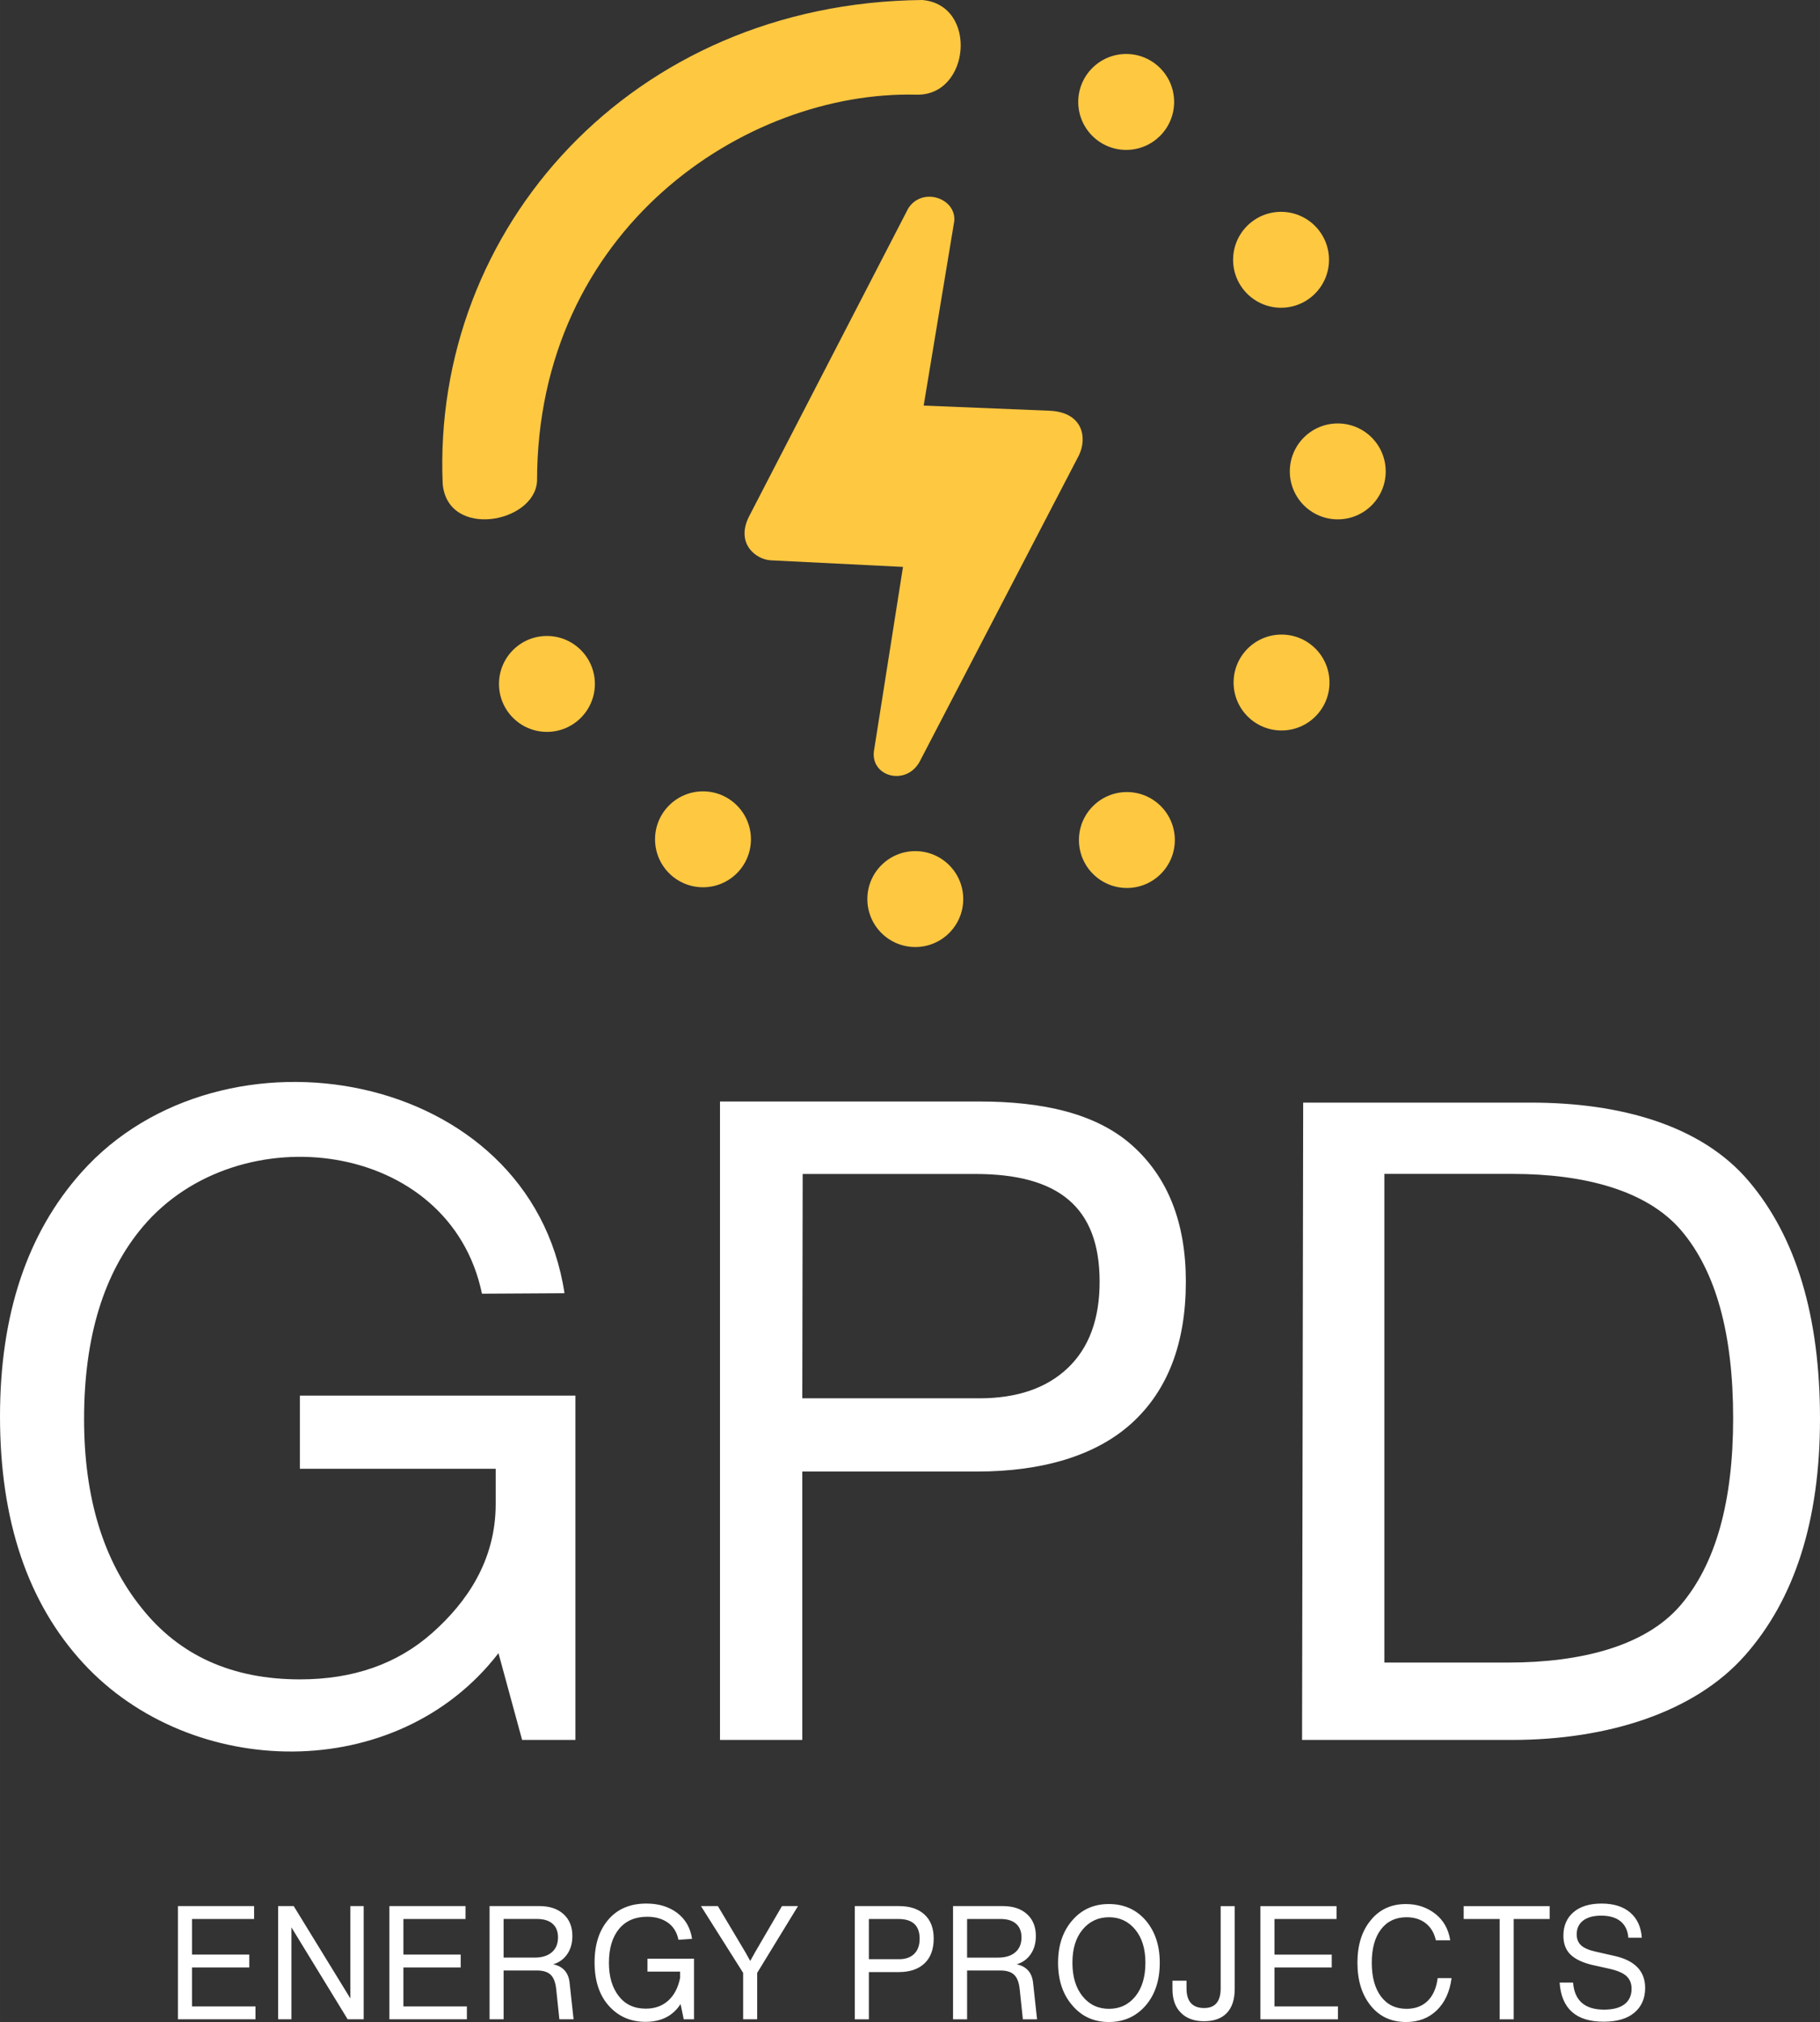
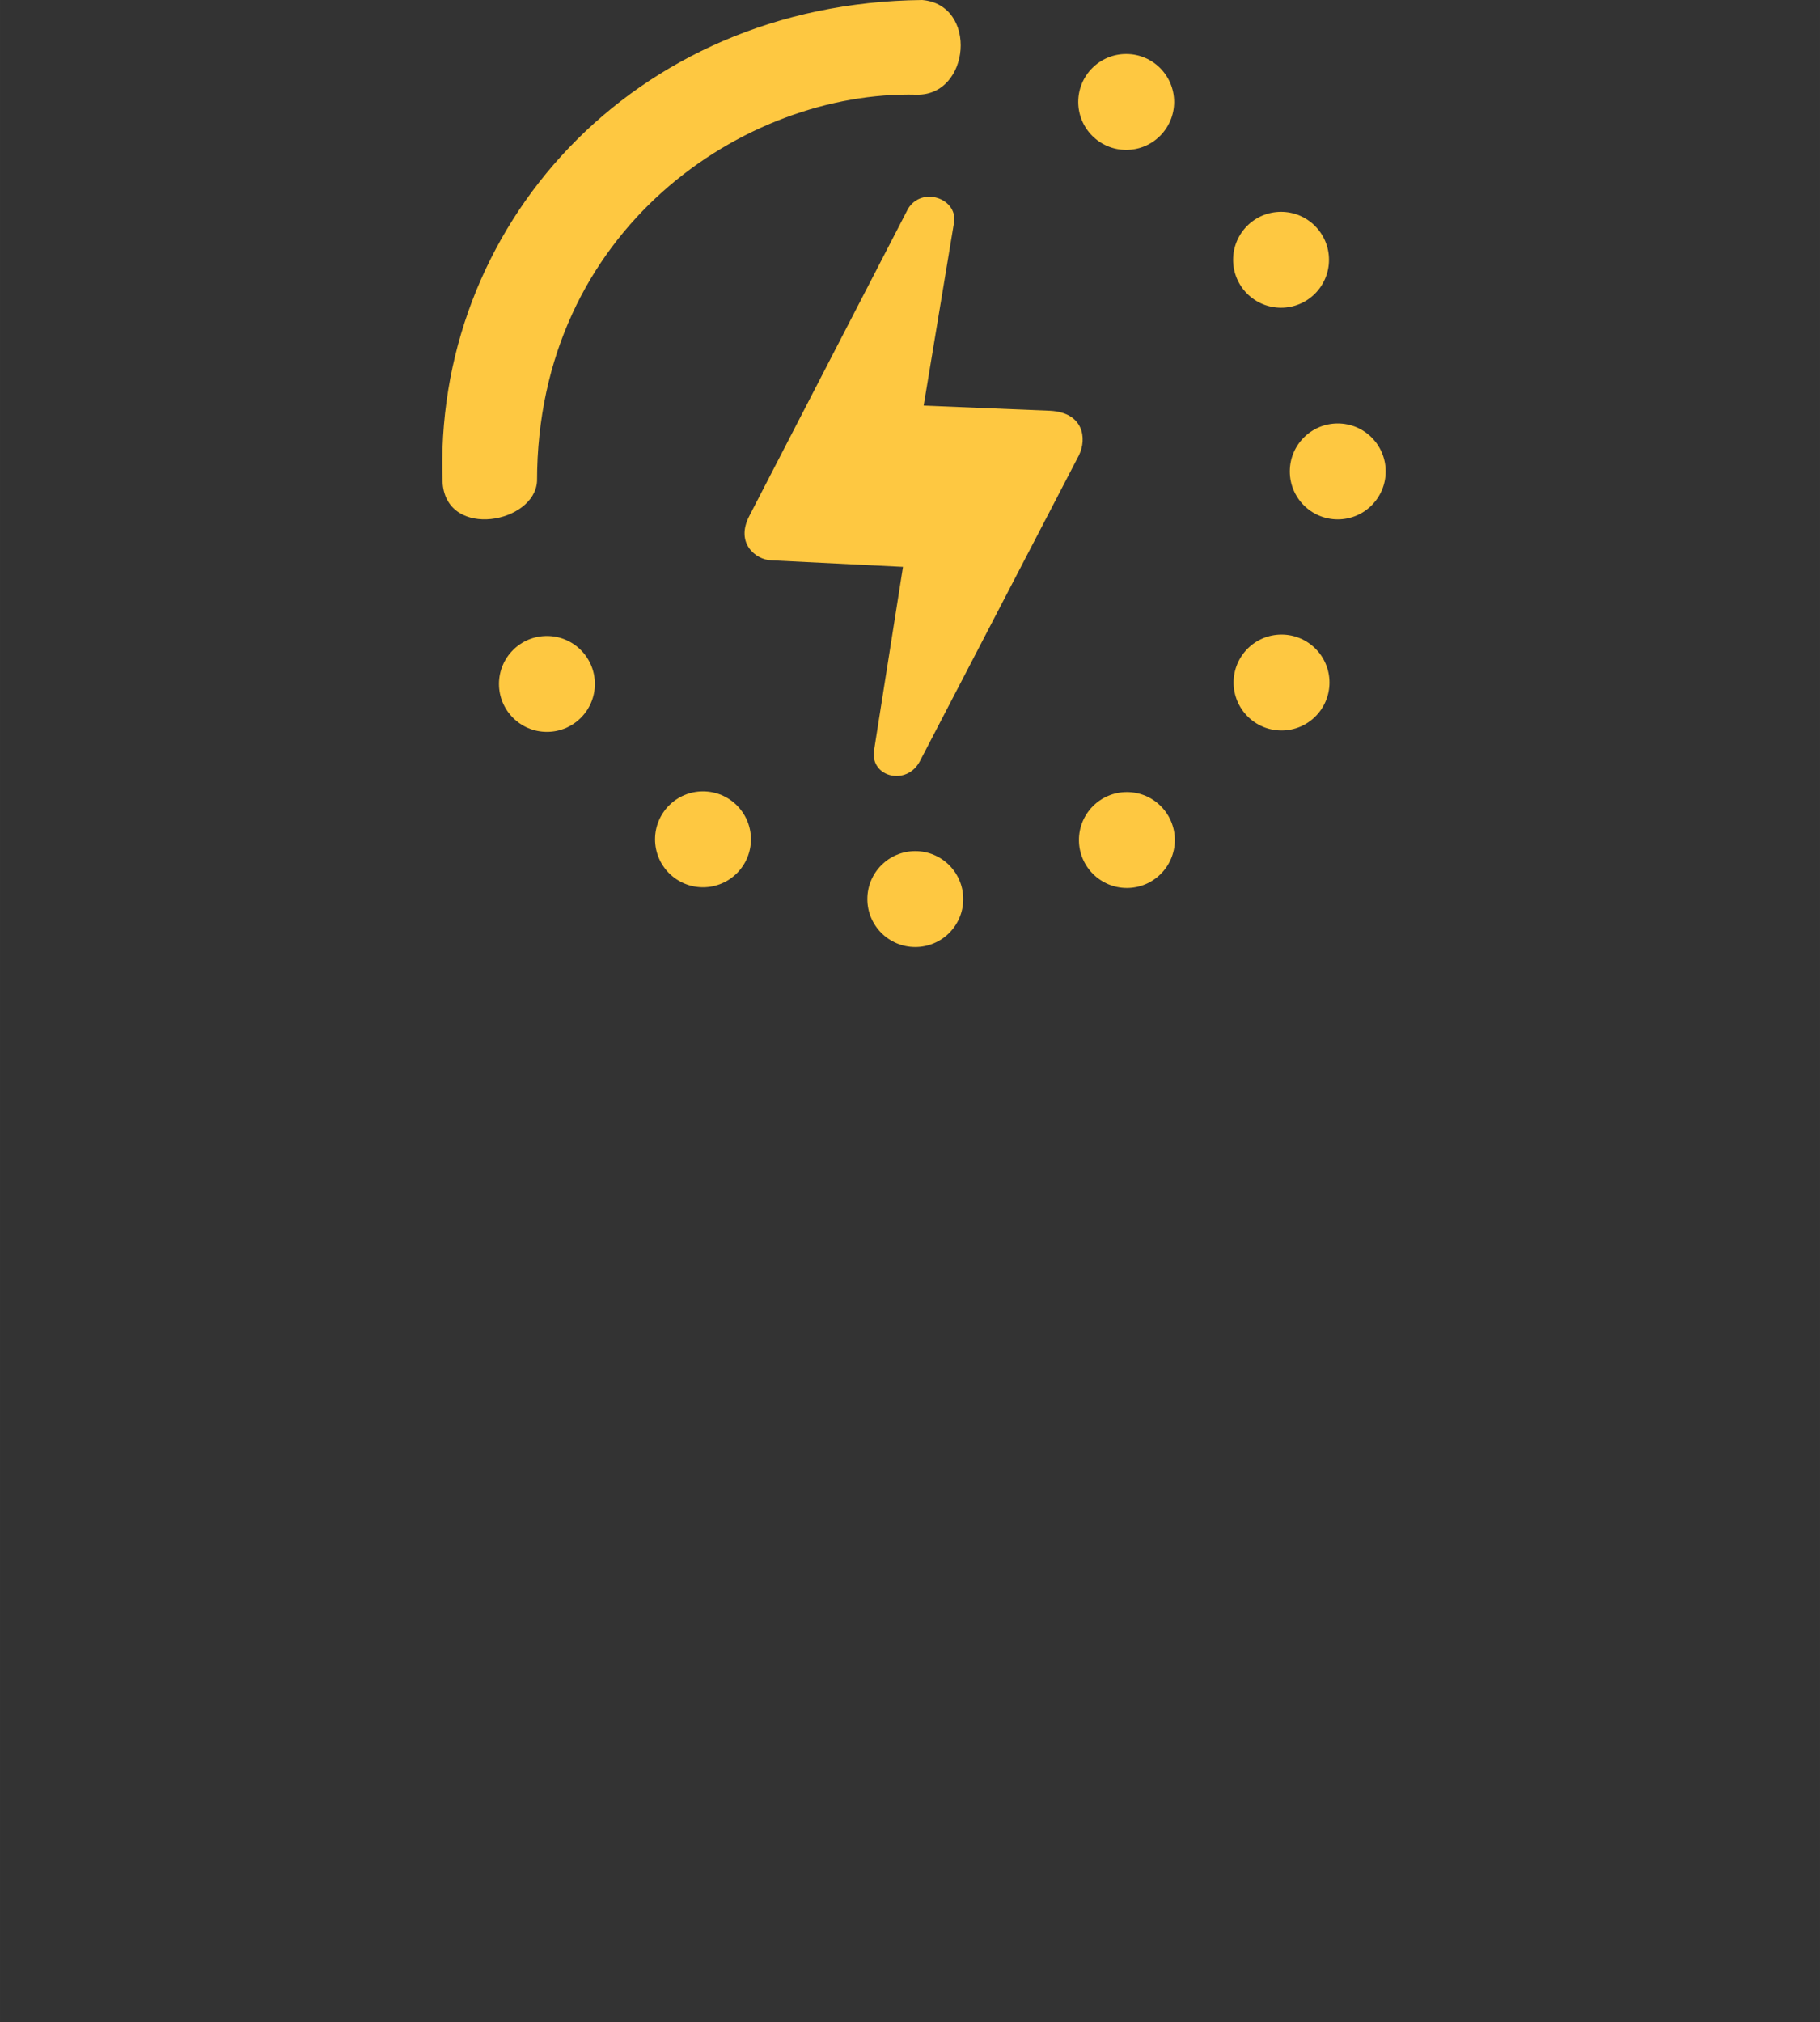
<svg xmlns="http://www.w3.org/2000/svg" xml:space="preserve" width="65.099mm" height="72.312mm" version="1.1" style="shape-rendering:geometricPrecision; text-rendering:geometricPrecision; image-rendering:optimizeQuality; fill-rule:evenodd; clip-rule:evenodd" viewBox="0 0 2696.2 2994.96">
  <rect x="0" y="0" width="2696.2" height="2994.96" fill="#333333" stroke="none" />
  <defs>
    <style type="text/css">
   
    .fil0 {fill:#FEC841}
    .fil1 {fill:white;fill-rule:nonzero}
   
  </style>
  </defs>
  <g id="Camada_x0020_1">
    <g id="_2357213384640">
      <path class="fil0" d="M1668.37 79.97c39.23,0 71.03,31.8 71.03,71.03 0,39.23 -31.8,71.04 -71.03,71.04 -39.23,0 -71.03,-31.8 -71.03,-71.04 0,-39.23 31.8,-71.03 71.03,-71.03z" />
      <path class="fil0" d="M1897.79 313.77c39.23,0 71.03,31.8 71.03,71.03 0,39.23 -31.8,71.03 -71.03,71.03 -39.23,0 -71.03,-31.8 -71.03,-71.03 0,-39.23 31.8,-71.03 71.03,-71.03z" />
      <path class="fil0" d="M1981.8 627.21c39.23,0 71.03,31.8 71.03,71.03 0,39.23 -31.8,71.03 -71.03,71.03 -39.23,0 -71.03,-31.8 -71.03,-71.03 0,-39.23 31.8,-71.03 71.03,-71.03z" />
      <path class="fil0" d="M1898.51 939.92c39.23,0 71.03,31.8 71.03,71.03 0,39.23 -31.8,71.03 -71.03,71.03 -39.23,0 -71.03,-31.8 -71.03,-71.03 0,-39.23 31.8,-71.03 71.03,-71.03z" />
      <path class="fil0" d="M1669.4 1173.19c39.23,0 71.03,31.8 71.03,71.03 0,39.23 -31.8,71.03 -71.03,71.03 -39.23,0 -71.03,-31.8 -71.03,-71.03 0,-39.23 31.8,-71.03 71.03,-71.03z" />
      <path class="fil0" d="M1355.94 1260.67c39.23,0 71.03,31.8 71.03,71.03 0,39.23 -31.8,71.03 -71.03,71.03 -39.23,0 -71.03,-31.8 -71.03,-71.03 0,-39.23 31.8,-71.03 71.03,-71.03z" />
      <path class="fil0" d="M1041.43 1172.15c39.23,0 71.03,31.8 71.03,71.03 0,39.23 -31.8,71.03 -71.03,71.03 -39.23,0 -71.03,-31.8 -71.03,-71.03 0,-39.23 31.8,-71.03 71.03,-71.03z" />
      <path class="fil0" d="M810.23 942c39.23,0 71.03,31.8 71.03,71.03 0,39.23 -31.8,71.03 -71.03,71.03 -39.23,0 -71.03,-31.8 -71.03,-71.03 0,-39.23 31.8,-71.03 71.03,-71.03z" />
      <path class="fil0" d="M1413.65 327.68l-45.29 273.07 187.39 7.66c49.05,2.68 55.11,40.6 42.49,66.18l-235.46 452.8c-19.25,36.87 -72.09,24.06 -68.26,-13.93l43.19 -273.77 -195.75 -9.75c-21.95,-0.95 -52.96,-24.97 -32.04,-65.48l235.46 -455.59c20.65,-32.84 71.58,-15.3 68.27,18.81z" />
      <path class="fil0" d="M1366.22 0c82.98,7.08 71.23,142.21 -8.39,140.22 -254.63,-6.37 -562.24,199.73 -562.24,572.46 -3.48,62.17 -132.19,85.93 -139.77,4.2 -16.21,-378.44 280.05,-712.56 710.4,-716.88z" />
-       <path class="fil1" d="M444.23 2175.58l0 -108.43 408.2 0 0 510.03 -78.96 0 -35.02 -128.51c-150.74,195.53 -455.64,187.96 -615.22,14.72 -82.15,-89.24 -123.23,-211.06 -123.23,-365.46 0,-150.82 40.2,-271.3 120.61,-361.44 208.2,-233.63 665,-153.89 715.65,179l-122.28 0.72c-47.19,-228.09 -360.25,-267.31 -502.25,-99.4 -58.12,68.72 -87.18,163.76 -87.18,285.13 0,116.02 28.4,209.28 85.21,279.78 55.94,70.51 134.17,105.75 234.67,105.75 78.66,0 143.77,-22.75 195.33,-68.27 51.56,-45.52 94.57,-107.66 94.57,-191.43l0 -52.21 -290.09 0zm622.37 -544.06l384.11 0c93.52,0 172.76,17.35 226.07,64.64 53.3,47.29 79.97,114.68 79.97,202.14 0,91.03 -26.66,160.87 -79.97,209.5 -53.31,48.64 -133.43,71.79 -228.68,71.79l-259.57 0 0 397.58 -121.92 0 0 -945.66zm121.92 439.64l262.19 0c55.94,0 99.64,-14.96 131.1,-44.85 31.46,-29.89 47.2,-72.51 47.2,-127.84 0,-110.67 -61.04,-159.6 -184.26,-159.6l-255.64 0 -0.58 332.29zm742.05 -437.99l336.92 0c132.84,0 252.82,33.33 323.17,116.32 70.35,82.99 105.54,200.36 105.54,352.07 0,149.93 -37.15,266.85 -111.43,350.73 -74.29,83.89 -202.71,124.89 -345.16,124.89l-310.7 0 1.66 -944zm120.25 829.38l183.54 0c107.5,0 203.18,-24.16 255.17,-84.84 52,-60.68 78.01,-153.05 78.01,-277.1 0,-124.95 -25.57,-217.54 -76.69,-277.78 -51.13,-60.23 -145.07,-84.07 -249.93,-84.07l-190.09 0 0 723.79z" />
-       <path class="fil1" d="M284.42 2914.18l0 57.7 94.03 0 0 19.08 -114.85 0 0 -167.68 112.84 0 0 19.08 -92.01 0 0 52.75 84.85 0 0 19.08 -84.85 0zm234.62 45.92l0 -136.83 19.71 0 0 167.68 -23.73 0 -83.28 -136.12 0 136.12 -19.7 0 0 -167.68 23.07 0 83.94 136.83zm78.58 -45.92l0 57.7 94.03 0 0 19.08 -114.85 0 0 -167.68 112.84 0 0 19.08 -92.01 0 0 52.75 84.85 0 0 19.08 -84.85 0zm246.27 23.31l5.81 53.46 -21.04 0 -4.7 -44.74c-1.05,-9.89 -3.77,-16.96 -8.17,-21.2 -4.41,-4.24 -11.23,-6.36 -20.48,-6.36l-49.25 0 0 72.3 -20.82 0 0 -167.68 73.88 0c15.08,0 26.97,3.97 35.7,11.9 8.73,7.93 13.1,18.72 13.1,32.38 0,10.67 -2.57,19.7 -7.72,27.08 -5.15,7.38 -12.05,12.32 -20.71,14.84 14.78,3.14 22.92,12.48 24.41,28.02zm-97.84 -37.91l45.89 0c10.9,0 19.4,-2.63 25.52,-7.89 6.12,-5.26 9.18,-12.6 9.18,-22.02 0,-8.79 -2.68,-15.54 -8.06,-20.25 -5.37,-4.71 -13.05,-7.07 -23.06,-7.07l-49.48 0 0 57.23zm213.13 20.73l0 -19.08 68.95 0 0 89.73 -15.22 0 -4.7 -22.61c-11.34,17.59 -28.66,26.37 -51.94,26.37 -22.09,0 -40.23,-7.93 -54.4,-23.78 -14.03,-15.71 -21.05,-37.13 -21.05,-64.29 0,-26.54 6.87,-47.73 20.6,-63.58 13.58,-15.7 32.31,-23.55 56.19,-23.55 18.05,0 33.28,4.63 45.67,13.89 12.24,9.42 19.56,22.22 21.94,38.39l-20.15 1.41c-2.24,-11.14 -7.46,-19.62 -15.67,-25.43 -8.21,-5.81 -18.44,-8.71 -30.68,-8.71 -17.9,0 -31.82,6.05 -41.75,18.13 -9.93,12.09 -14.89,28.81 -14.89,50.16 0,20.41 4.85,36.82 14.55,49.22 9.55,12.4 22.91,18.61 40.07,18.61 13.43,0 24.56,-4.01 33.36,-12.01 8.8,-8.01 14.62,-19.23 17.47,-33.68l0 -9.18 -48.36 0zm159.18 -28.26l40.07 -68.76 23.74 0 -60.45 98.91 0 68.76 -20.82 0 0 -68.76 -62.46 -98.91 25.07 0 40.97 68.76 6.95 12.48 6.94 -12.48zm147.98 -68.76l65.6 0c15.97,0 28.51,4.16 37.61,12.48 9.1,8.32 13.66,20.17 13.66,35.56 0,16.01 -4.56,28.3 -13.66,36.85 -9.1,8.56 -21.79,12.84 -38.05,12.84l-44.33 0 0 69.95 -20.82 0 0 -167.68zm20.82 78.66l44.78 0c9.55,0 17.02,-2.63 22.39,-7.89 5.38,-5.26 8.06,-12.76 8.06,-22.49 0,-19.46 -10.52,-29.2 -31.56,-29.2l-43.66 0 0 59.58zm243.35 35.56l5.82 53.46 -21.04 0 -4.7 -44.74c-1.04,-9.89 -3.76,-16.96 -8.17,-21.2 -4.4,-4.24 -11.23,-6.36 -20.48,-6.36l-49.26 0 0 72.3 -20.82 0 0 -167.68 73.88 0c15.08,0 26.97,3.97 35.71,11.9 8.73,7.93 13.1,18.72 13.1,32.38 0,10.67 -2.58,19.7 -7.73,27.08 -5.14,7.38 -12.05,12.32 -20.71,14.84 14.77,3.14 22.91,12.48 24.4,28.02zm-97.84 -37.91l45.9 0c10.89,0 19.4,-2.63 25.53,-7.89 6.12,-5.26 9.17,-12.6 9.17,-22.02 0,-8.79 -2.69,-15.54 -8.06,-20.25 -5.37,-4.71 -13.05,-7.07 -23.06,-7.07l-49.48 0 0 57.23zm264.62 70.89c-14.18,16.33 -32.39,24.49 -54.63,24.49 -22.24,0 -40.3,-8.25 -54.18,-24.73 -14.03,-16.17 -21.04,-37.21 -21.04,-63.12 0,-25.59 7.02,-46.47 21.04,-62.64 13.88,-16.17 31.94,-24.25 54.18,-24.25 22.39,0 40.6,8.08 54.63,24.25 13.88,16.33 20.82,37.21 20.82,62.64 0,26.06 -6.94,47.18 -20.82,63.35zm-108.58 -63.35c0,20.73 4.99,37.29 15,49.7 10,12.4 23.07,18.6 39.18,18.6 16.12,0 29.18,-6.2 39.18,-18.6 9.84,-12.25 14.77,-28.81 14.77,-49.7 0,-20.57 -5,-36.89 -15,-48.98 -10,-12.24 -22.99,-18.37 -38.95,-18.37 -15.97,0 -29.03,6.13 -39.18,18.37 -10,12.09 -15,28.42 -15,48.98zm240.44 38.63c0,15.7 -3.88,27.63 -11.63,35.8 -7.77,8.16 -19.04,12.24 -33.81,12.24 -14.78,0 -26.27,-4.24 -34.48,-12.72 -8.2,-8.17 -12.31,-19.78 -12.31,-34.85l0 -12.48 20.82 0 0 11.3c0,19.47 8.73,29.2 26.19,29.2 16.26,0 24.4,-9.73 24.4,-29.2l0 -121.75 20.82 0 0 122.46zm58.88 -31.56l0 57.7 94.03 0 0 19.08 -114.85 0 0 -167.68 112.84 0 0 19.08 -92.01 0 0 52.75 84.85 0 0 19.08 -84.85 0zm195 80.78c-22.09,0 -39.62,-8.17 -52.62,-24.49 -12.98,-16.17 -19.47,-37.29 -19.47,-63.35 0,-26.06 6.57,-47.02 19.7,-62.88 12.98,-16.02 30.38,-24.02 52.16,-24.02 16.72,0 31.27,4.86 43.66,14.6 12.09,9.58 19.4,22.61 21.94,39.09l-21.27 0c-2.39,-10.83 -7.39,-19.23 -15.01,-25.2 -7.6,-5.97 -17.09,-8.95 -28.43,-8.95 -16.12,0 -28.73,5.97 -37.84,17.9 -9.1,11.93 -13.66,28.42 -13.66,49.45 0,21.19 4.56,37.88 13.66,50.04 9.11,12.17 21.72,18.25 37.84,18.25 12.84,0 23.24,-3.88 31.23,-11.65 7.99,-7.77 12.95,-19.04 14.89,-33.8l20.6 0c-2.69,20.25 -10,36.15 -21.94,47.69 -11.94,11.54 -27.09,17.31 -45.44,17.31zm85.3 -171.68l127.38 0 0 19.08 -53.28 0 0 148.6 -20.82 0 0 -148.6 -53.28 0 0 -19.08zm207.31 171.21c-40.75,0 -62.47,-19.31 -65.16,-57.93l19.93 0c2.09,26.69 17.38,40.04 45.89,40.04 13.28,0 23.4,-2.67 30.33,-8.01 6.94,-5.33 10.41,-12.95 10.41,-22.84 0,-8.01 -2.57,-14.33 -7.72,-18.96 -5.15,-4.63 -13.85,-8.28 -26.08,-10.95l-22.39 -4.95c-14.92,-3.3 -26.12,-8.36 -33.58,-15.2 -7.46,-6.83 -11.2,-16.36 -11.2,-28.61 0,-14.6 4.97,-26.18 14.89,-34.73 9.93,-8.56 23.85,-12.84 41.76,-12.84 17.76,0 31.82,4.39 42.2,13.18 10.37,8.8 16.16,21.28 17.35,37.45l-19.93 0c-0.89,-10.67 -4.78,-18.8 -11.64,-24.37 -6.86,-5.57 -16.41,-8.36 -28.65,-8.36 -11.5,0 -20.42,2.43 -26.76,7.3 -6.35,4.87 -9.52,11.7 -9.52,20.49 0,6.76 2.17,12.13 6.49,16.13 4.33,4.01 11.41,7.11 21.27,9.3l27.99 6.36c30.45,6.76 45.67,22.61 45.67,47.57 0,15.23 -5.26,27.36 -15.78,36.39 -10.53,9.03 -25.78,13.54 -45.78,13.54z" />
    </g>
  </g>
</svg>